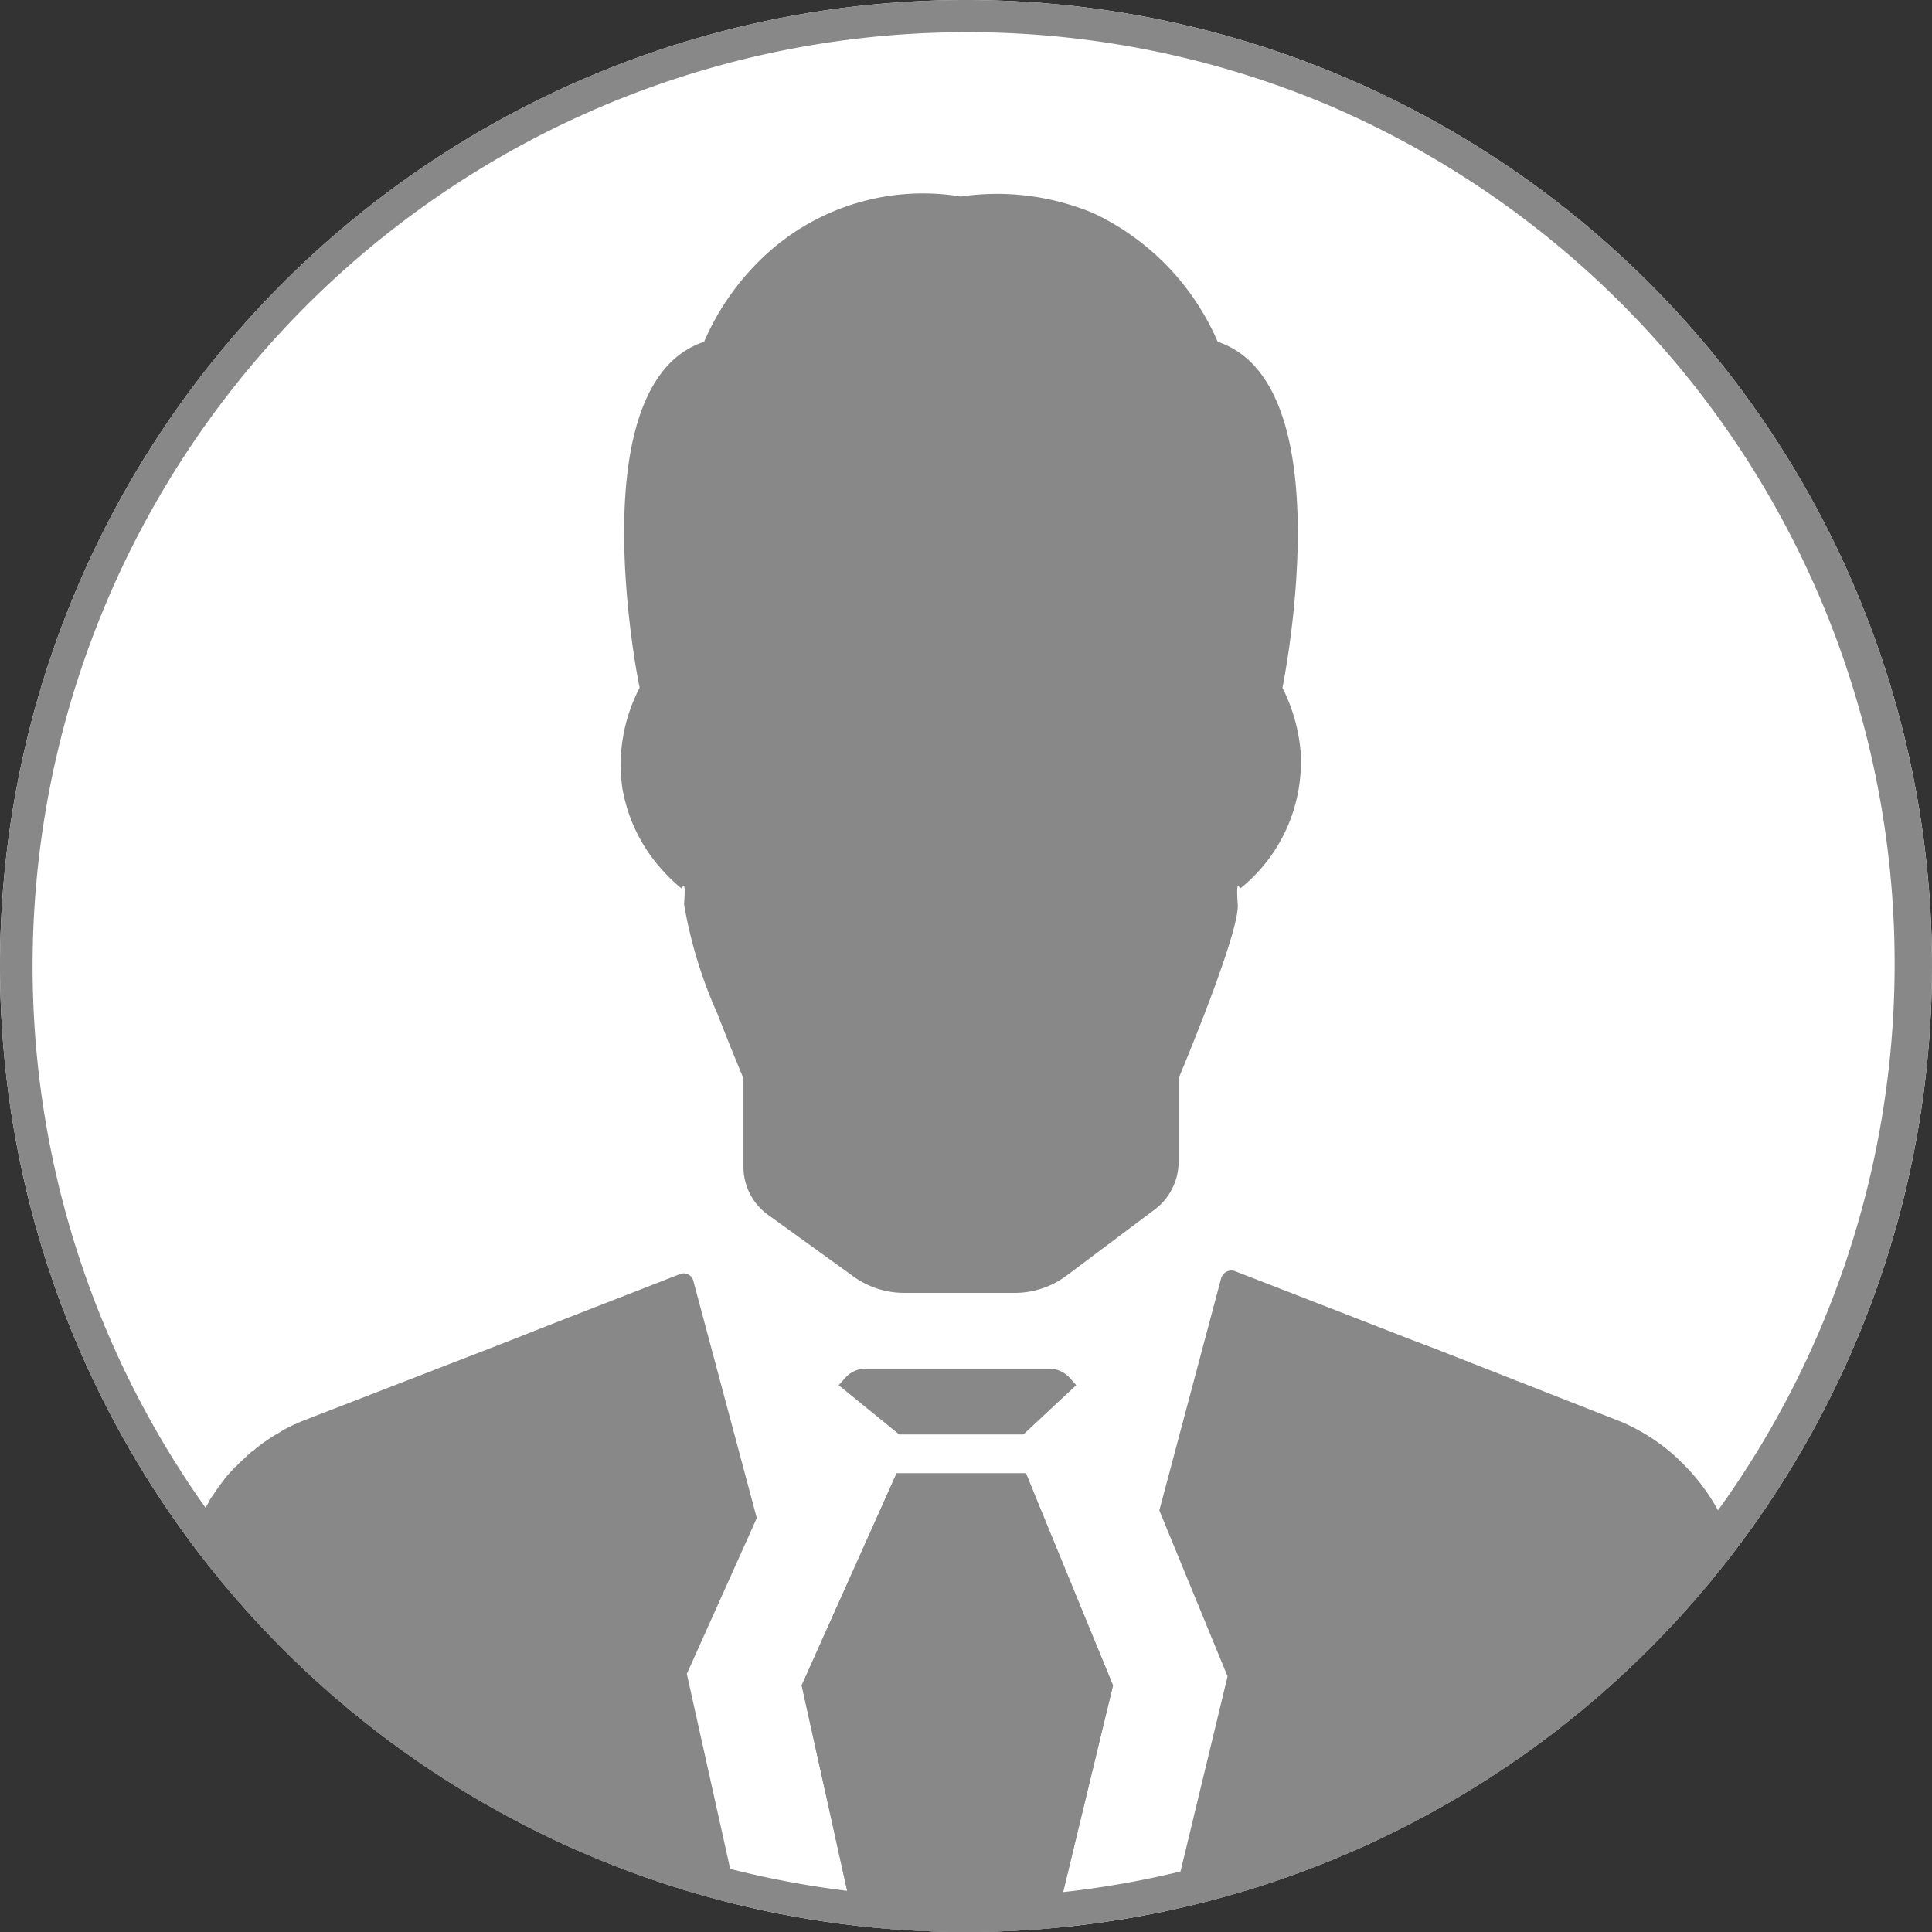
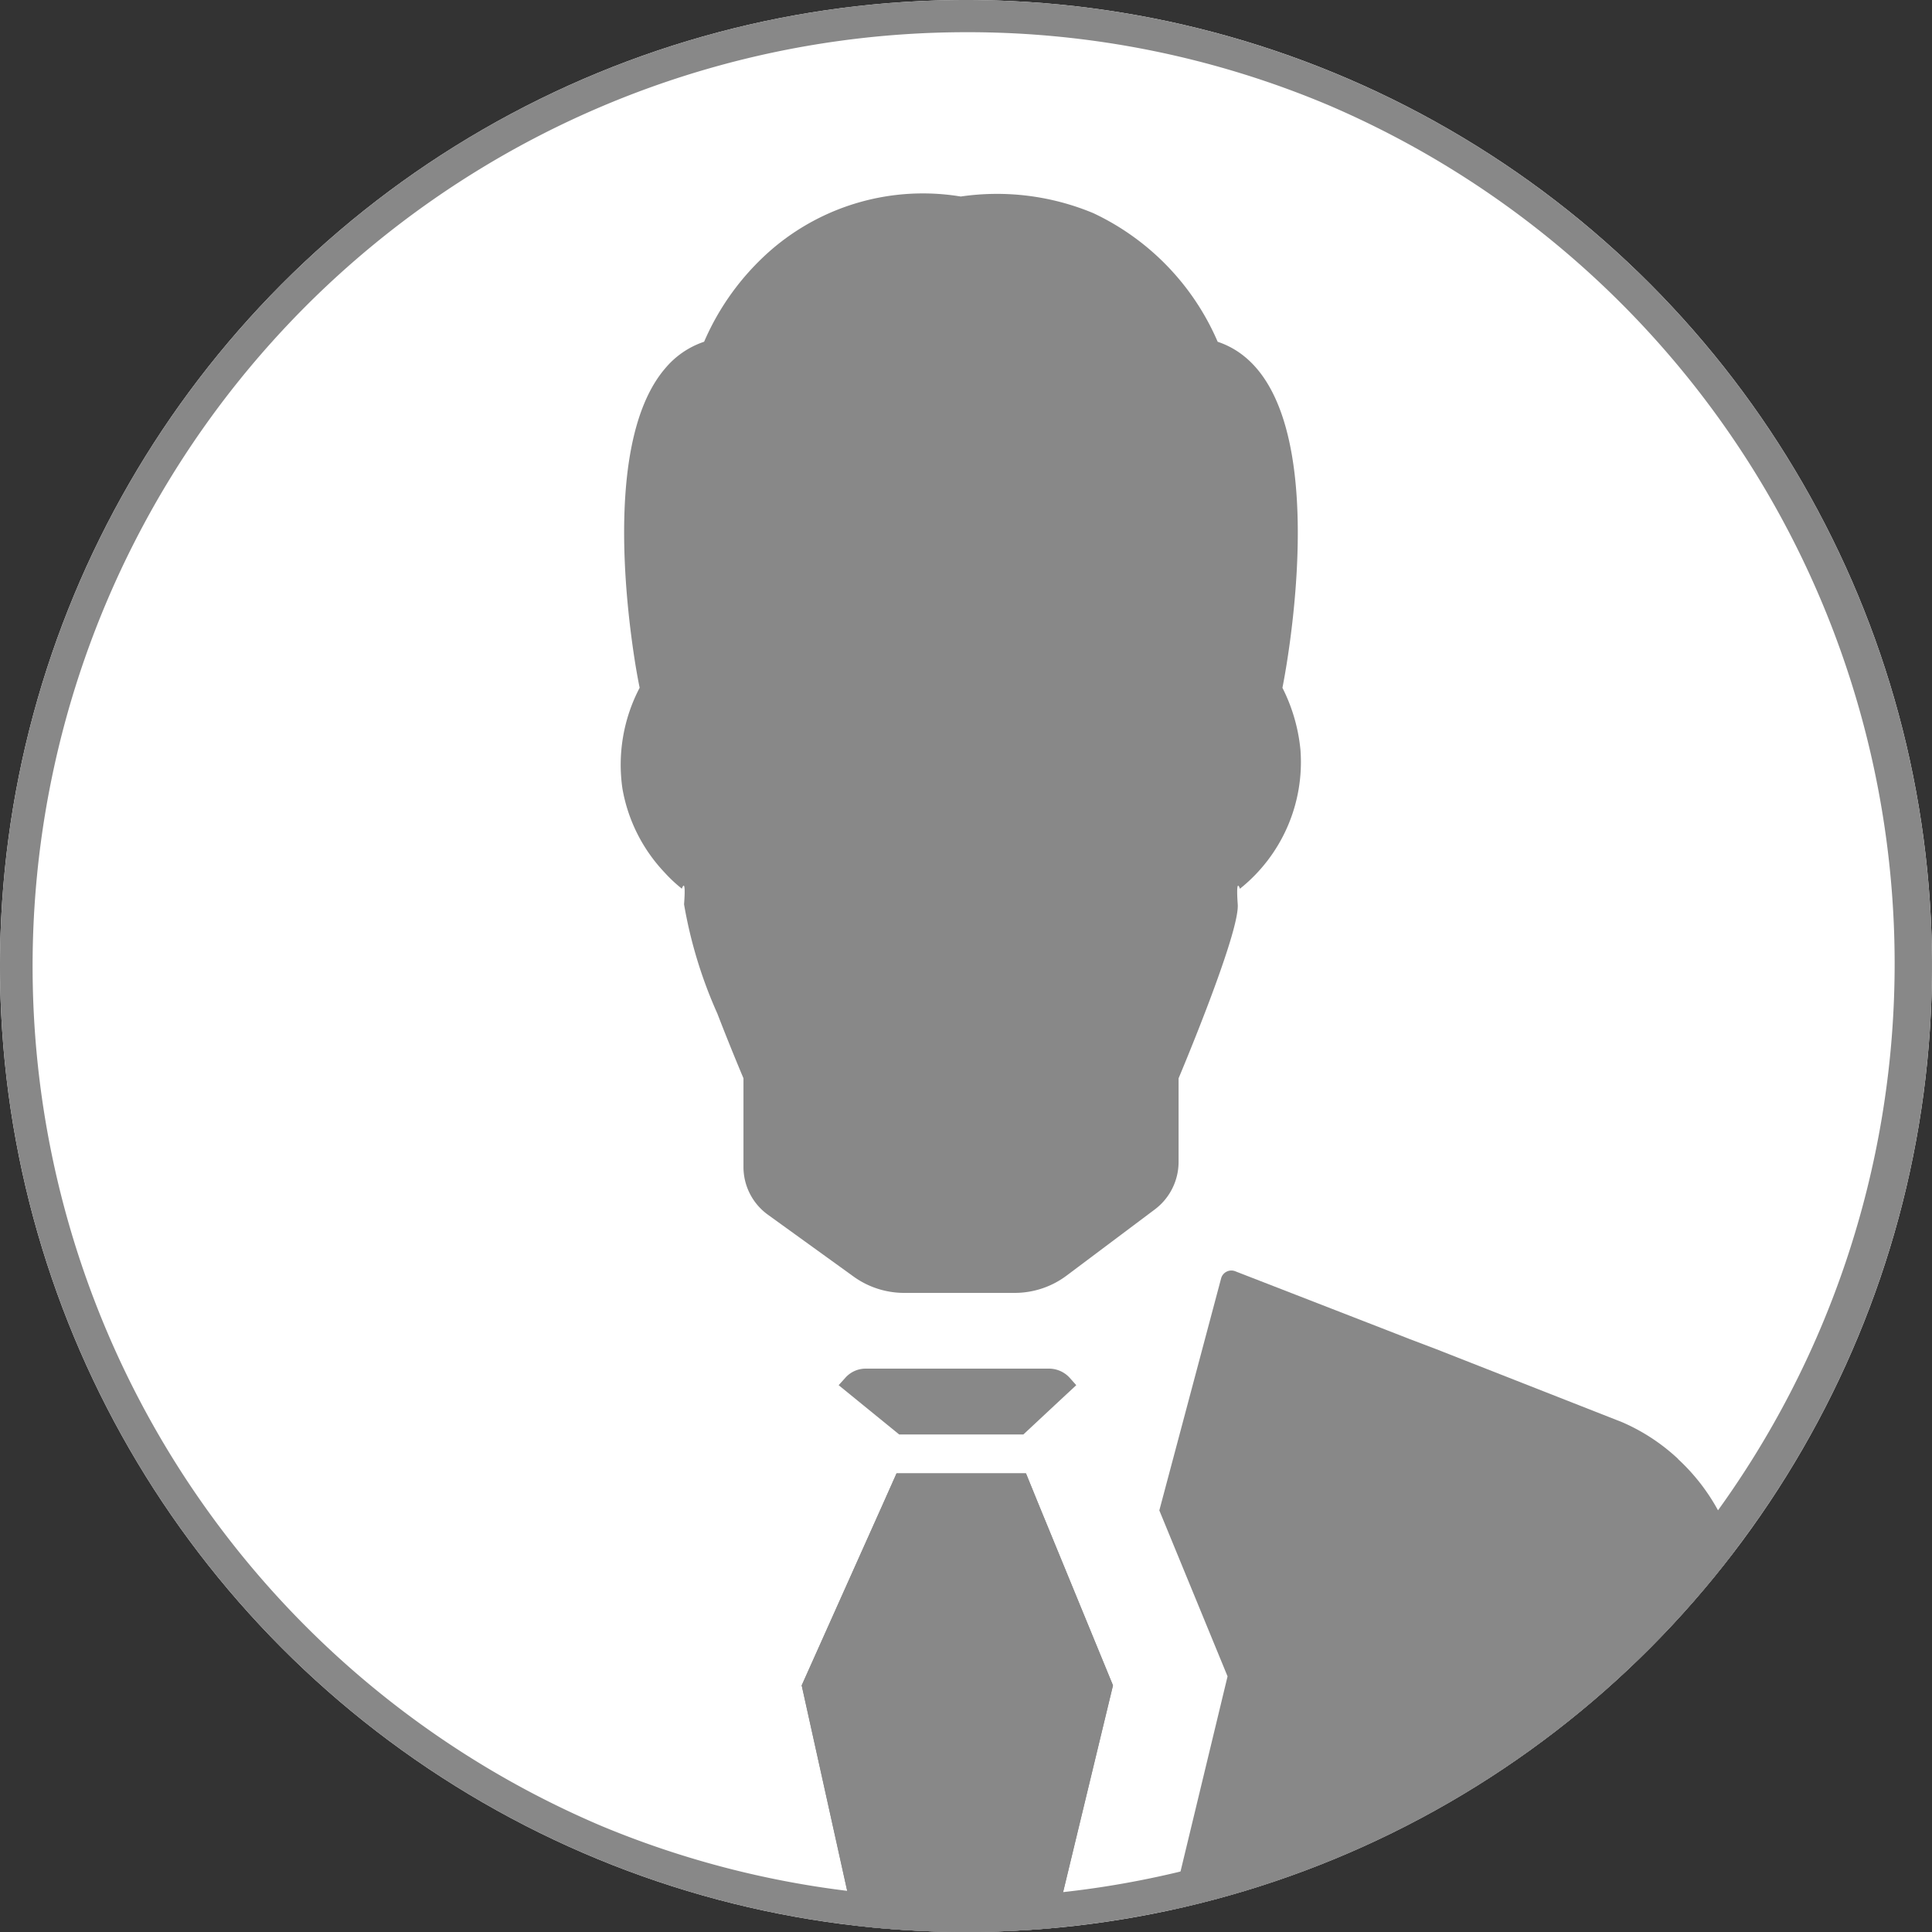
<svg xmlns="http://www.w3.org/2000/svg" height="60" viewBox="0 0 60 60" width="60">
  <rect x="0" y="0" width="60" height="60" fill="#333333" stroke="none" />
  <clipPath id="a">
    <circle cx="30" cy="30" r="30" />
  </clipPath>
  <circle cx="30" cy="30" fill="#fff" r="30" />
  <g fill="#888">
    <g clip-path="url(#a)">
      <path d="m16.2 5.438c-1.816 2.164-1.214 7.229-.908 9.147.077.471.136.747.136.747a5.149 5.149 0 0 0 -.535 3.131 5.043 5.043 0 0 0 1.307 2.604 4.487 4.487 0 0 0 .539.505s.136-.412.068.487a14.166 14.166 0 0 0 1.035 3.394c.421 1.091.81 2.007.81 2.007v2.753a1.83 1.83 0 0 0 .76 1.485l2.657 1.918a2.687 2.687 0 0 0 1.574.509h3.436a2.688 2.688 0 0 0 1.616-.543l2.732-2.049a1.847 1.847 0 0 0 .738-1.468v-2.604s1.9-4.5 1.837-5.4.068-.487.068-.487a5.033 5.033 0 0 0 1.88-4.311 5.4 5.4 0 0 0 -.56-1.93s1.943-9.426-2.011-10.746a7.831 7.831 0 0 0 -3.861-3.994 7.774 7.774 0 0 0 -4.118-.517 7.209 7.209 0 0 0 -5.883 1.654 7.961 7.961 0 0 0 -2.087 2.856 2.684 2.684 0 0 0 -1.23.853" transform="translate(4.437 6.027)" />
      <path d="m22.389 36.154a.845.845 0 0 0 -.641.293l-.2.221.76.619 1.12.912h3.856l.977-.912.666-.619-.2-.225a.87.87 0 0 0 -.645-.289z" transform="translate(4.497 6.35)" />
      <path d="m30.078 45.963-2.953 12.237h-1.825v-.007h-2.181l-2.709-12.23 2.538-5.669.408-.916h4.02l.373.916z" transform="translate(4.487 6.379)" />
-       <path d="m19.824 58.246h-16.137c-.054 0-.109-.007-.163-.007s-.075-.013-.115-.013h-.09a.306.306 0 0 0 -.1-.014c-.075-.013-.135-.027-.2-.04-.02 0-.027-.007-.04-.007a.026.026 0 0 1 -.014-.006.047.047 0 0 1 -.033-.007 1.822 1.822 0 0 0 -.184-.047c-.054-.02-.1-.034-.142-.047a.281.281 0 0 1 -.034-.007l-.014-.007a.7.7 0 0 1 -.1-.04c-.109-.041-.211-.089-.32-.129a.515.515 0 0 0 -.1-.054.318.318 0 0 0 -.081-.04.684.684 0 0 0 -.129-.082l-.007-.007-.04-.02c-.089-.061-.171-.115-.258-.17v-.014l-.027-.02c-.122-.088-.244-.2-.36-.306a.063.063 0 0 0 -.027-.033.571.571 0 0 1 -.125-.129c-.006 0-.006 0-.013-.014a.029.029 0 0 1 -.02-.026 1.185 1.185 0 0 1 -.089-.1c-.013-.013-.02-.027-.027-.033a1.128 1.128 0 0 1 -.068-.1.464.464 0 0 0 -.075-.095c-.02-.027-.027-.047-.047-.075a.772.772 0 0 1 -.095-.149c-.027-.054-.062-.1-.082-.142a.835.835 0 0 0 -.054-.1.636.636 0 0 1 -.047-.095.581.581 0 0 1 -.04-.095c-.008-.019-.027-.032-.027-.052-.014-.047-.041-.1-.062-.163a1.6 1.6 0 0 1 -.055-.161c0-.006-.013-.013-.013-.02a.566.566 0 0 0 -.027-.1.566.566 0 0 0 -.027-.1.588.588 0 0 1 -.02-.1.084.084 0 0 0 -.007-.04.153.153 0 0 0 -.02-.061.515.515 0 0 1 -.014-.1.991.991 0 0 1 -.013-.1.471.471 0 0 1 -.007-.1c-.006-.006-.006-.02-.006-.04s-.014-.062-.014-.082c-.009-.096-.015-.191-.015-.286 0-.021.006-.054.006-.075a2.3 2.3 0 0 1 .027-.367l1.267-11.189c.02-.108.033-.224.053-.332s.048-.238.082-.367v-.033c.014-.041.027-.1.041-.143 0-.013.006-.027.006-.047a.033.033 0 0 1 .007-.02c.02-.047.027-.109.047-.162a.367.367 0 0 1 .027-.089c.027-.1.062-.177.095-.278a.09.09 0 0 1 .02-.033c0-.014.007-.014.007-.034a.133.133 0 0 1 .034-.062.081.081 0 0 1 .006-.04c.034-.089.076-.17.109-.258a.736.736 0 0 0 .075-.149 1.078 1.078 0 0 0 .069-.122c.053-.095.115-.2.17-.292.033-.062.054-.109.095-.177.02-.02.034-.054.062-.082.061-.095.122-.184.183-.271.082-.109.156-.211.238-.313s.183-.2.271-.3a.1.1 0 0 0 .04-.027 1.261 1.261 0 0 1 .129-.135c.034-.027.069-.062.1-.089a.5.5 0 0 1 .062-.061c.02-.007.02-.021.033-.034.047-.04.1-.082.143-.129a.236.236 0 0 0 .068-.04.163.163 0 0 0 .047-.047c.014 0 .02-.014.034-.027s.027-.027.04-.027c.075-.062.149-.116.224-.169.062-.034.116-.082.17-.116s.1-.061.149-.095c.007 0 .007 0 .014-.007a.3.3 0 0 0 .054-.027 1.751 1.751 0 0 0 .149-.095c.054-.027.108-.062.162-.088.069-.041.143-.062.211-.109a.238.238 0 0 1 .054-.013.336.336 0 0 1 .088-.041c.007-.013.014-.013.02-.013s.034-.007.047-.021l6.328-2.451 1.446-.57 4.006-1.562a.309.309 0 0 1 .414.218l1.969 7.359-2.173 4.841z" transform="translate(4.305 6.324)" />
      <path d="m50.8 54.472c0 .075 0 .149-.007.231s-.02.183-.02.271-.034.17-.047.238v.006c-.013.089-.04.163-.054.238a1.322 1.322 0 0 1 -.075.237c-.013.034-.02.069-.034.1-.026.069-.061.149-.095.217s-.068.143-.095.2a1.347 1.347 0 0 1 -.115.2 1.847 1.847 0 0 1 -.129.2 1.679 1.679 0 0 1 -.129.171c-.047.061-.089.115-.142.177a1.937 1.937 0 0 1 -.156.162c-.041.047-.089.089-.129.129-.075.068-.156.135-.238.2s-.162.122-.25.17c-.054.04-.116.082-.171.115-.082.041-.162.089-.237.129a1.592 1.592 0 0 0 -.2.089 5.354 5.354 0 0 1 -.6.19c-.062.014-.136.027-.211.041a4.151 4.151 0 0 1 -.645.061h-16.491l3.015-12.506-2.119-5.154 1.922-7.217a.33.33 0 0 1 .435-.21l4.7 1.826.712.278.822.312 5.783 2.272a6.067 6.067 0 0 1 1.738 1.141v.006a6.212 6.212 0 0 1 1.955 3.85l.876 7.665.4 3.53a3.087 3.087 0 0 1 .027.435" transform="translate(4.578 6.323)" />
      <path d="m30.078 45.963-2.953 12.237h-4.006v-.007l-2.709-12.23 2.538-5.669.408-.916h4.02l.373.916z" transform="translate(4.487 6.379)" />
    </g>
    <path d="m30 1a29.008 29.008 0 0 0 -11.288 55.721 29.008 29.008 0 0 0 22.576-53.442 28.818 28.818 0 0 0 -11.288-2.279m0-1a30 30 0 1 1 -30 30 30 30 0 0 1 30-30z" />
  </g>
</svg>